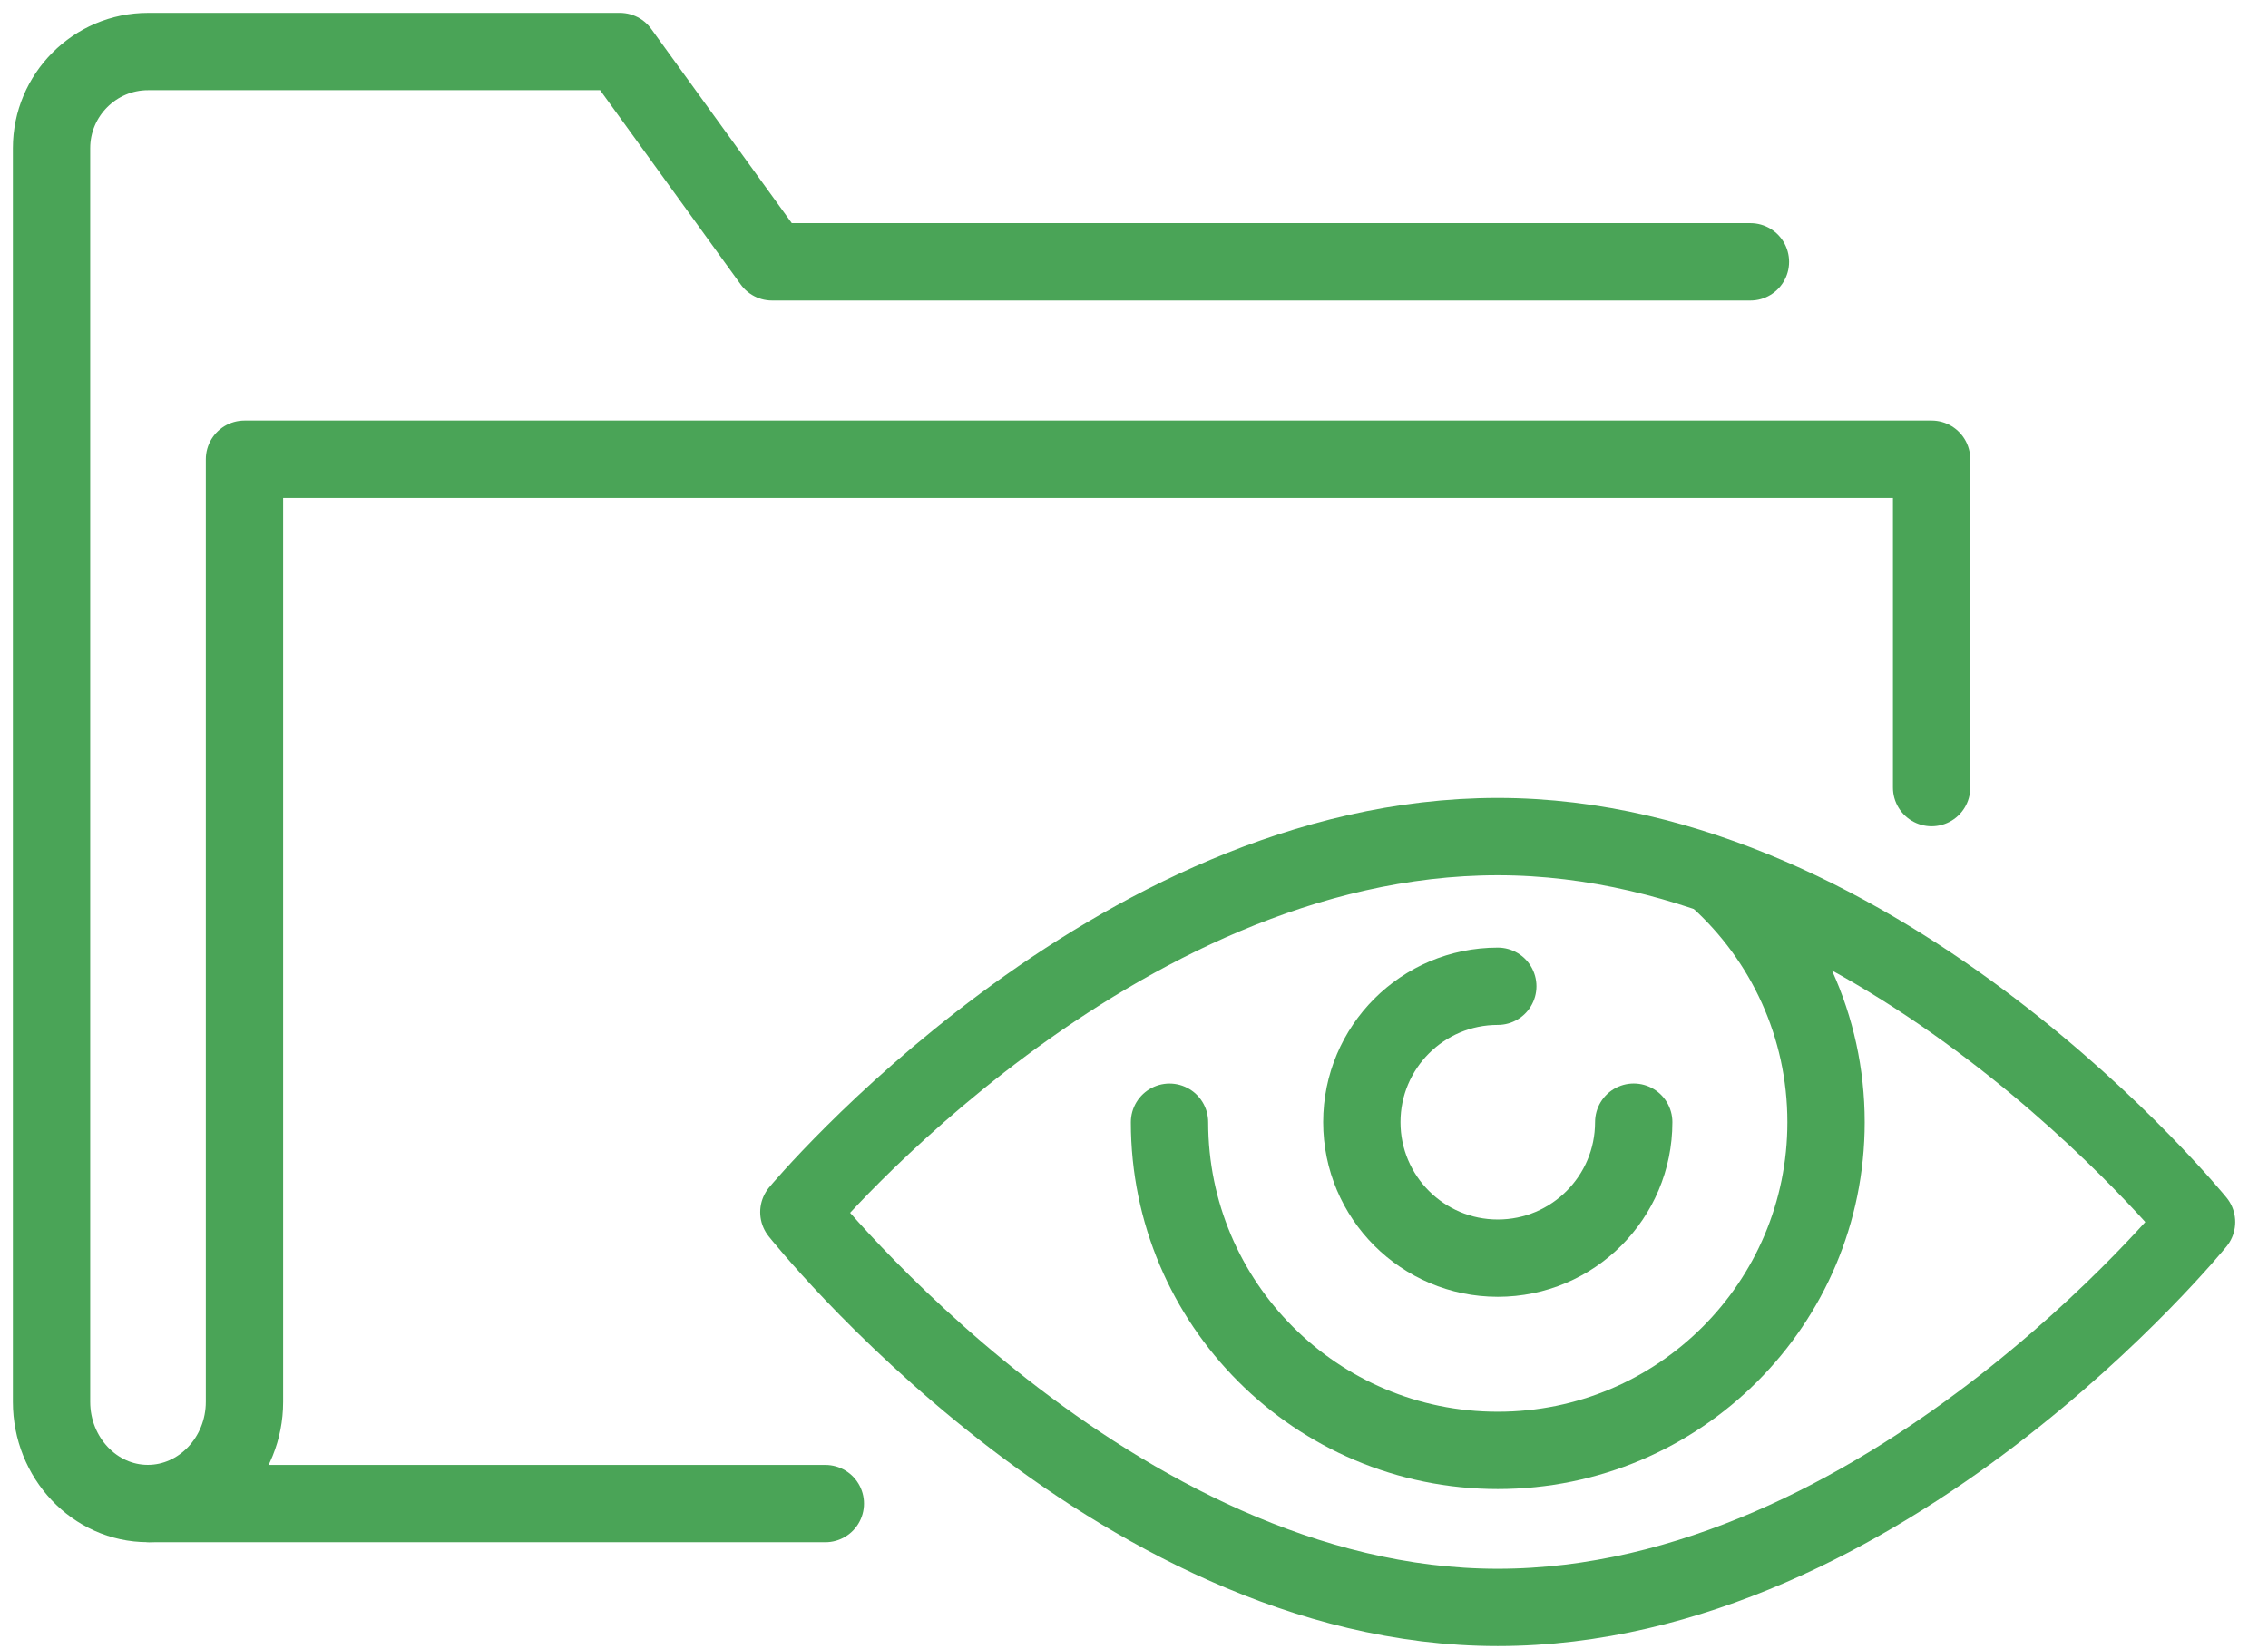
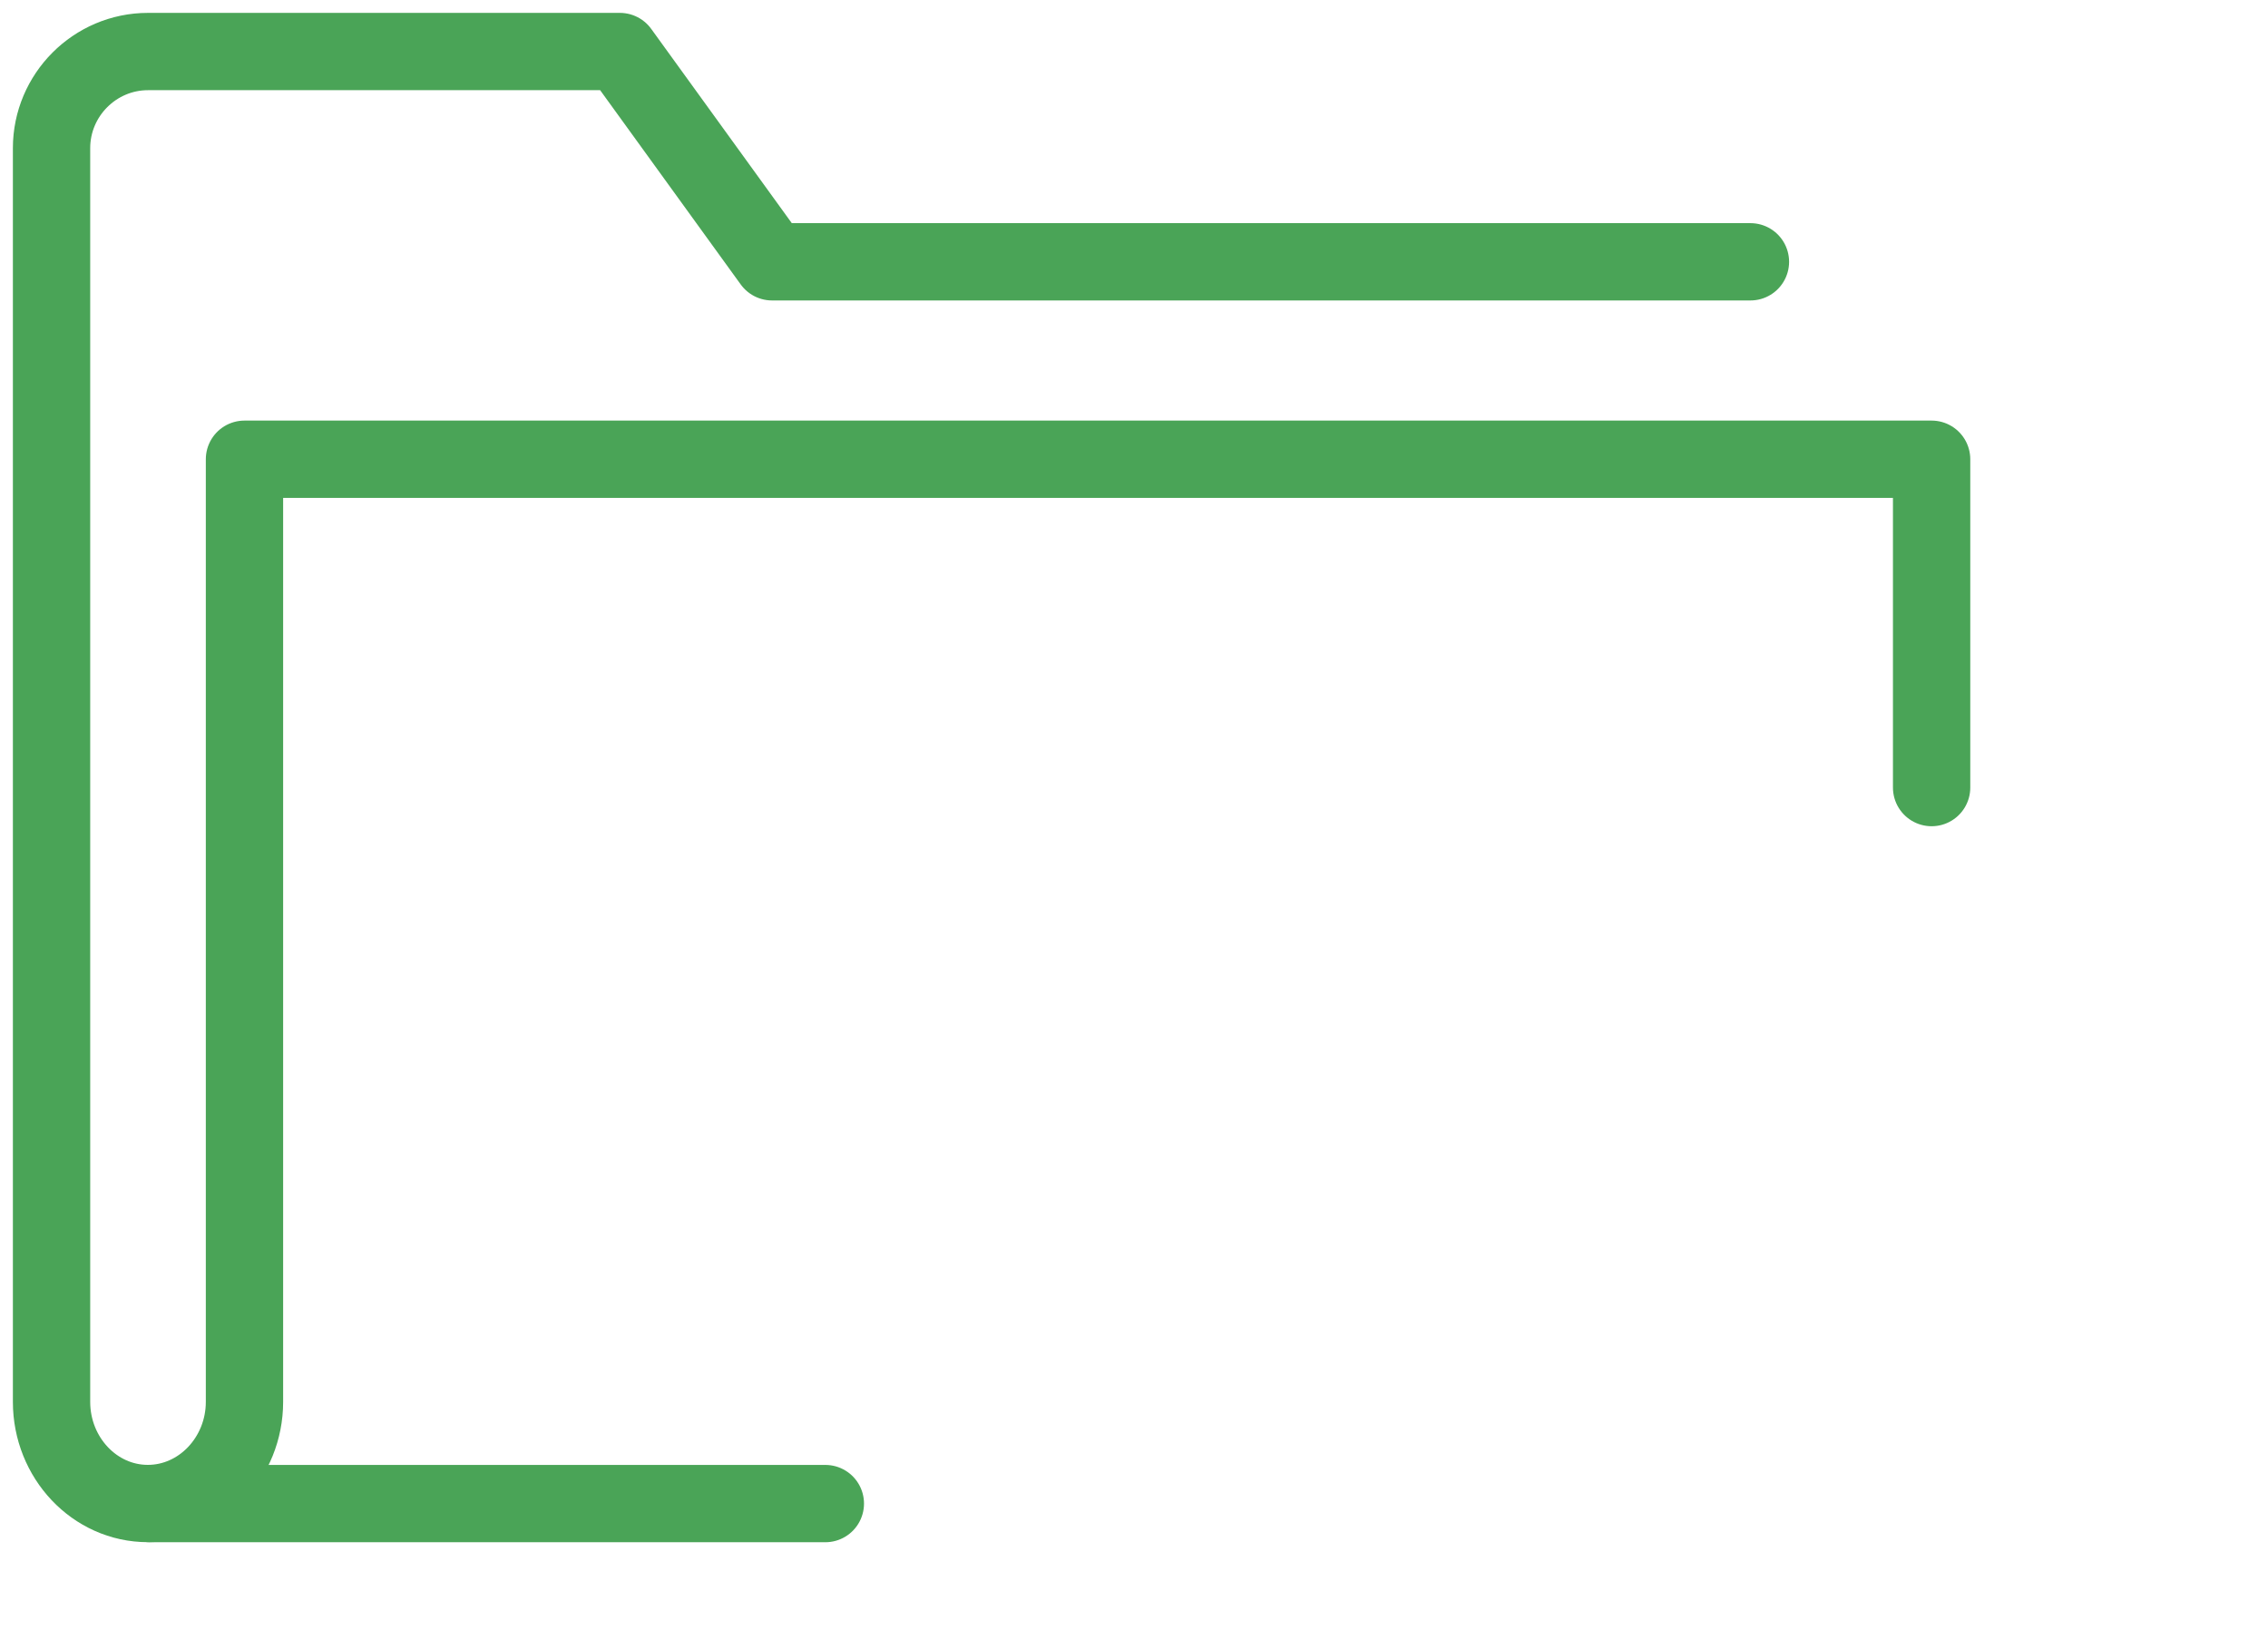
<svg xmlns="http://www.w3.org/2000/svg" width="44" height="32" viewBox="0 0 44 32" fill="none">
-   <path d="M22.689 21.775C22.689 25.292 25.54 28.143 29.058 28.143C32.575 28.143 35.426 25.292 35.426 21.775C35.426 19.901 34.618 18.217 33.33 17.05" stroke="#4AA457" stroke-width="1.5" stroke-miterlimit="10" stroke-linecap="round" stroke-linejoin="round" />
-   <path d="M29.058 19.137C27.601 19.137 26.42 20.317 26.42 21.774C26.42 23.231 27.601 24.413 29.058 24.413C30.515 24.413 31.695 23.231 31.695 21.774" stroke="#4AA457" stroke-width="1.5" stroke-miterlimit="10" stroke-linecap="round" stroke-linejoin="round" />
-   <path d="M15.498 23.52C15.498 23.52 21.569 31.19 29.056 31.19C36.545 31.19 42.614 23.712 42.614 23.712C42.614 23.712 36.545 16.233 29.056 16.233C21.569 16.233 15.498 23.52 15.498 23.52Z" stroke="#4AA457" stroke-width="1.5" stroke-miterlimit="10" stroke-linejoin="round" />
  <path d="M16.012 29.175H2.916" stroke="#4AA457" stroke-width="1.5" stroke-miterlimit="10" stroke-linecap="round" stroke-linejoin="round" />
  <path d="M33.959 5.08H14.978L12.026 1H2.871C1.84 1 1 1.844 1 2.875V27.201C1 28.286 1.837 29.174 2.868 29.174C3.899 29.174 4.743 28.286 4.743 27.201V8.911H37.474V15.282" stroke="#4AA457" stroke-width="1.5" stroke-miterlimit="10" stroke-linecap="round" stroke-linejoin="round" />
</svg>